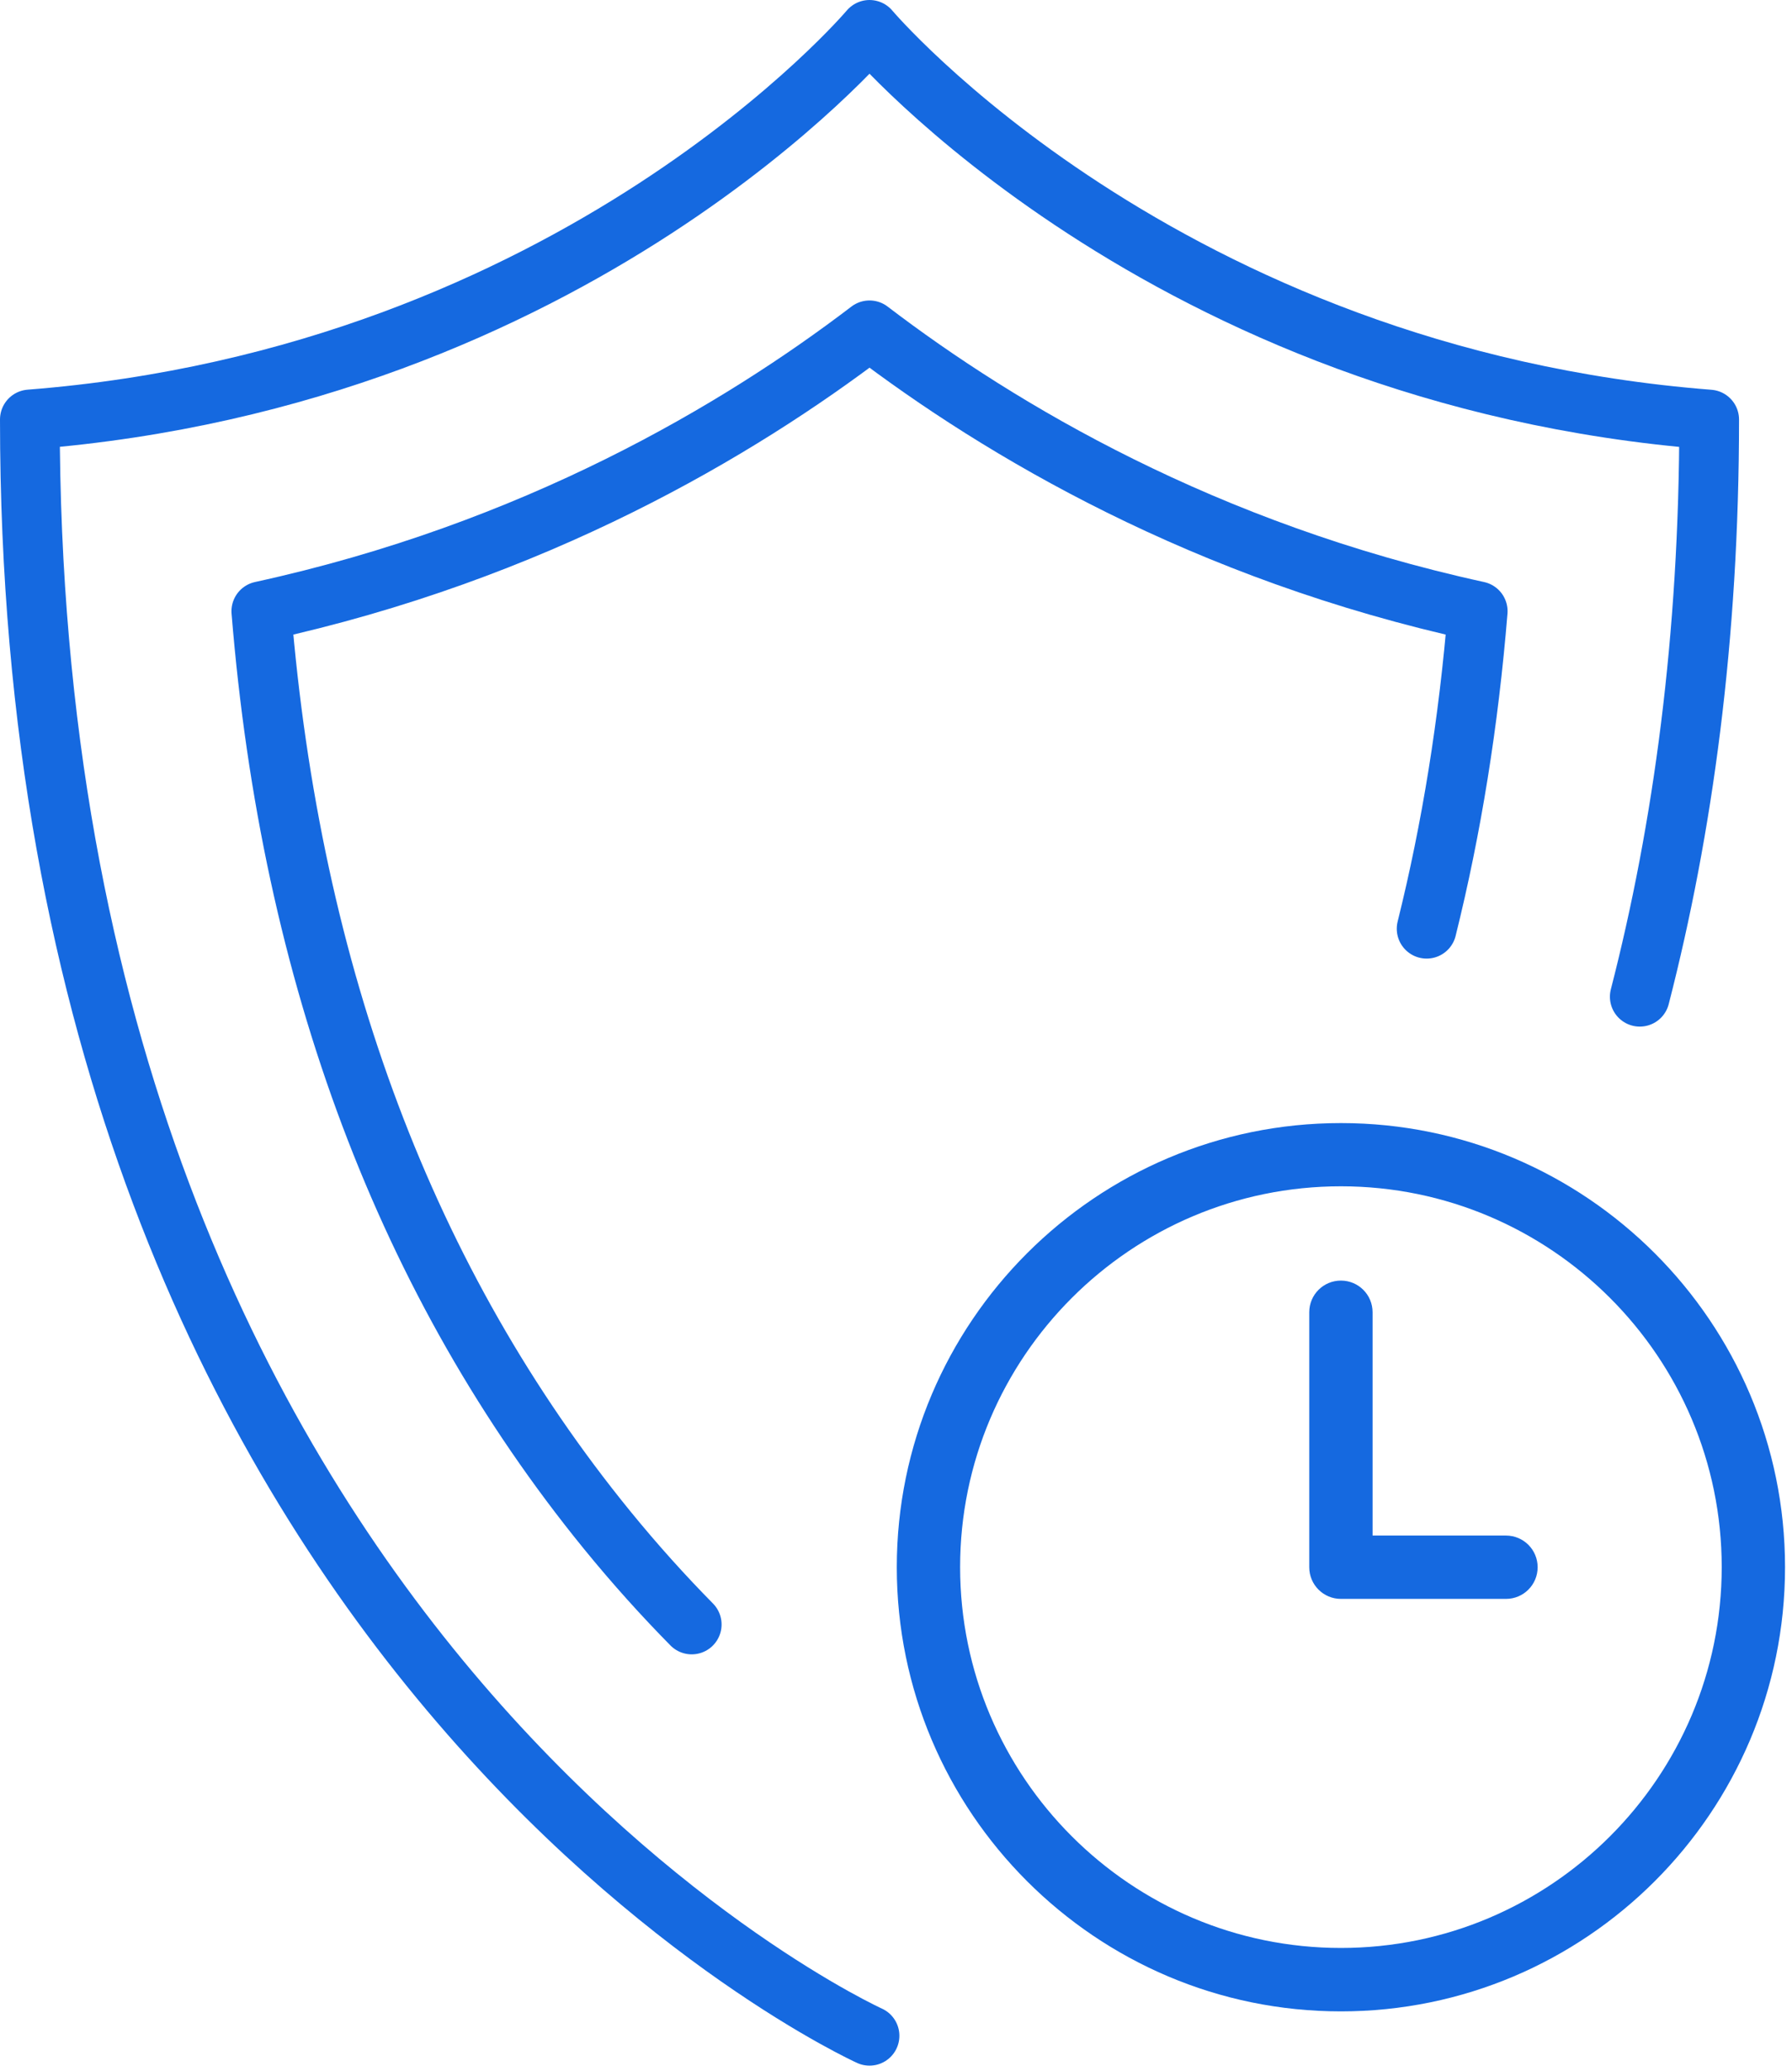
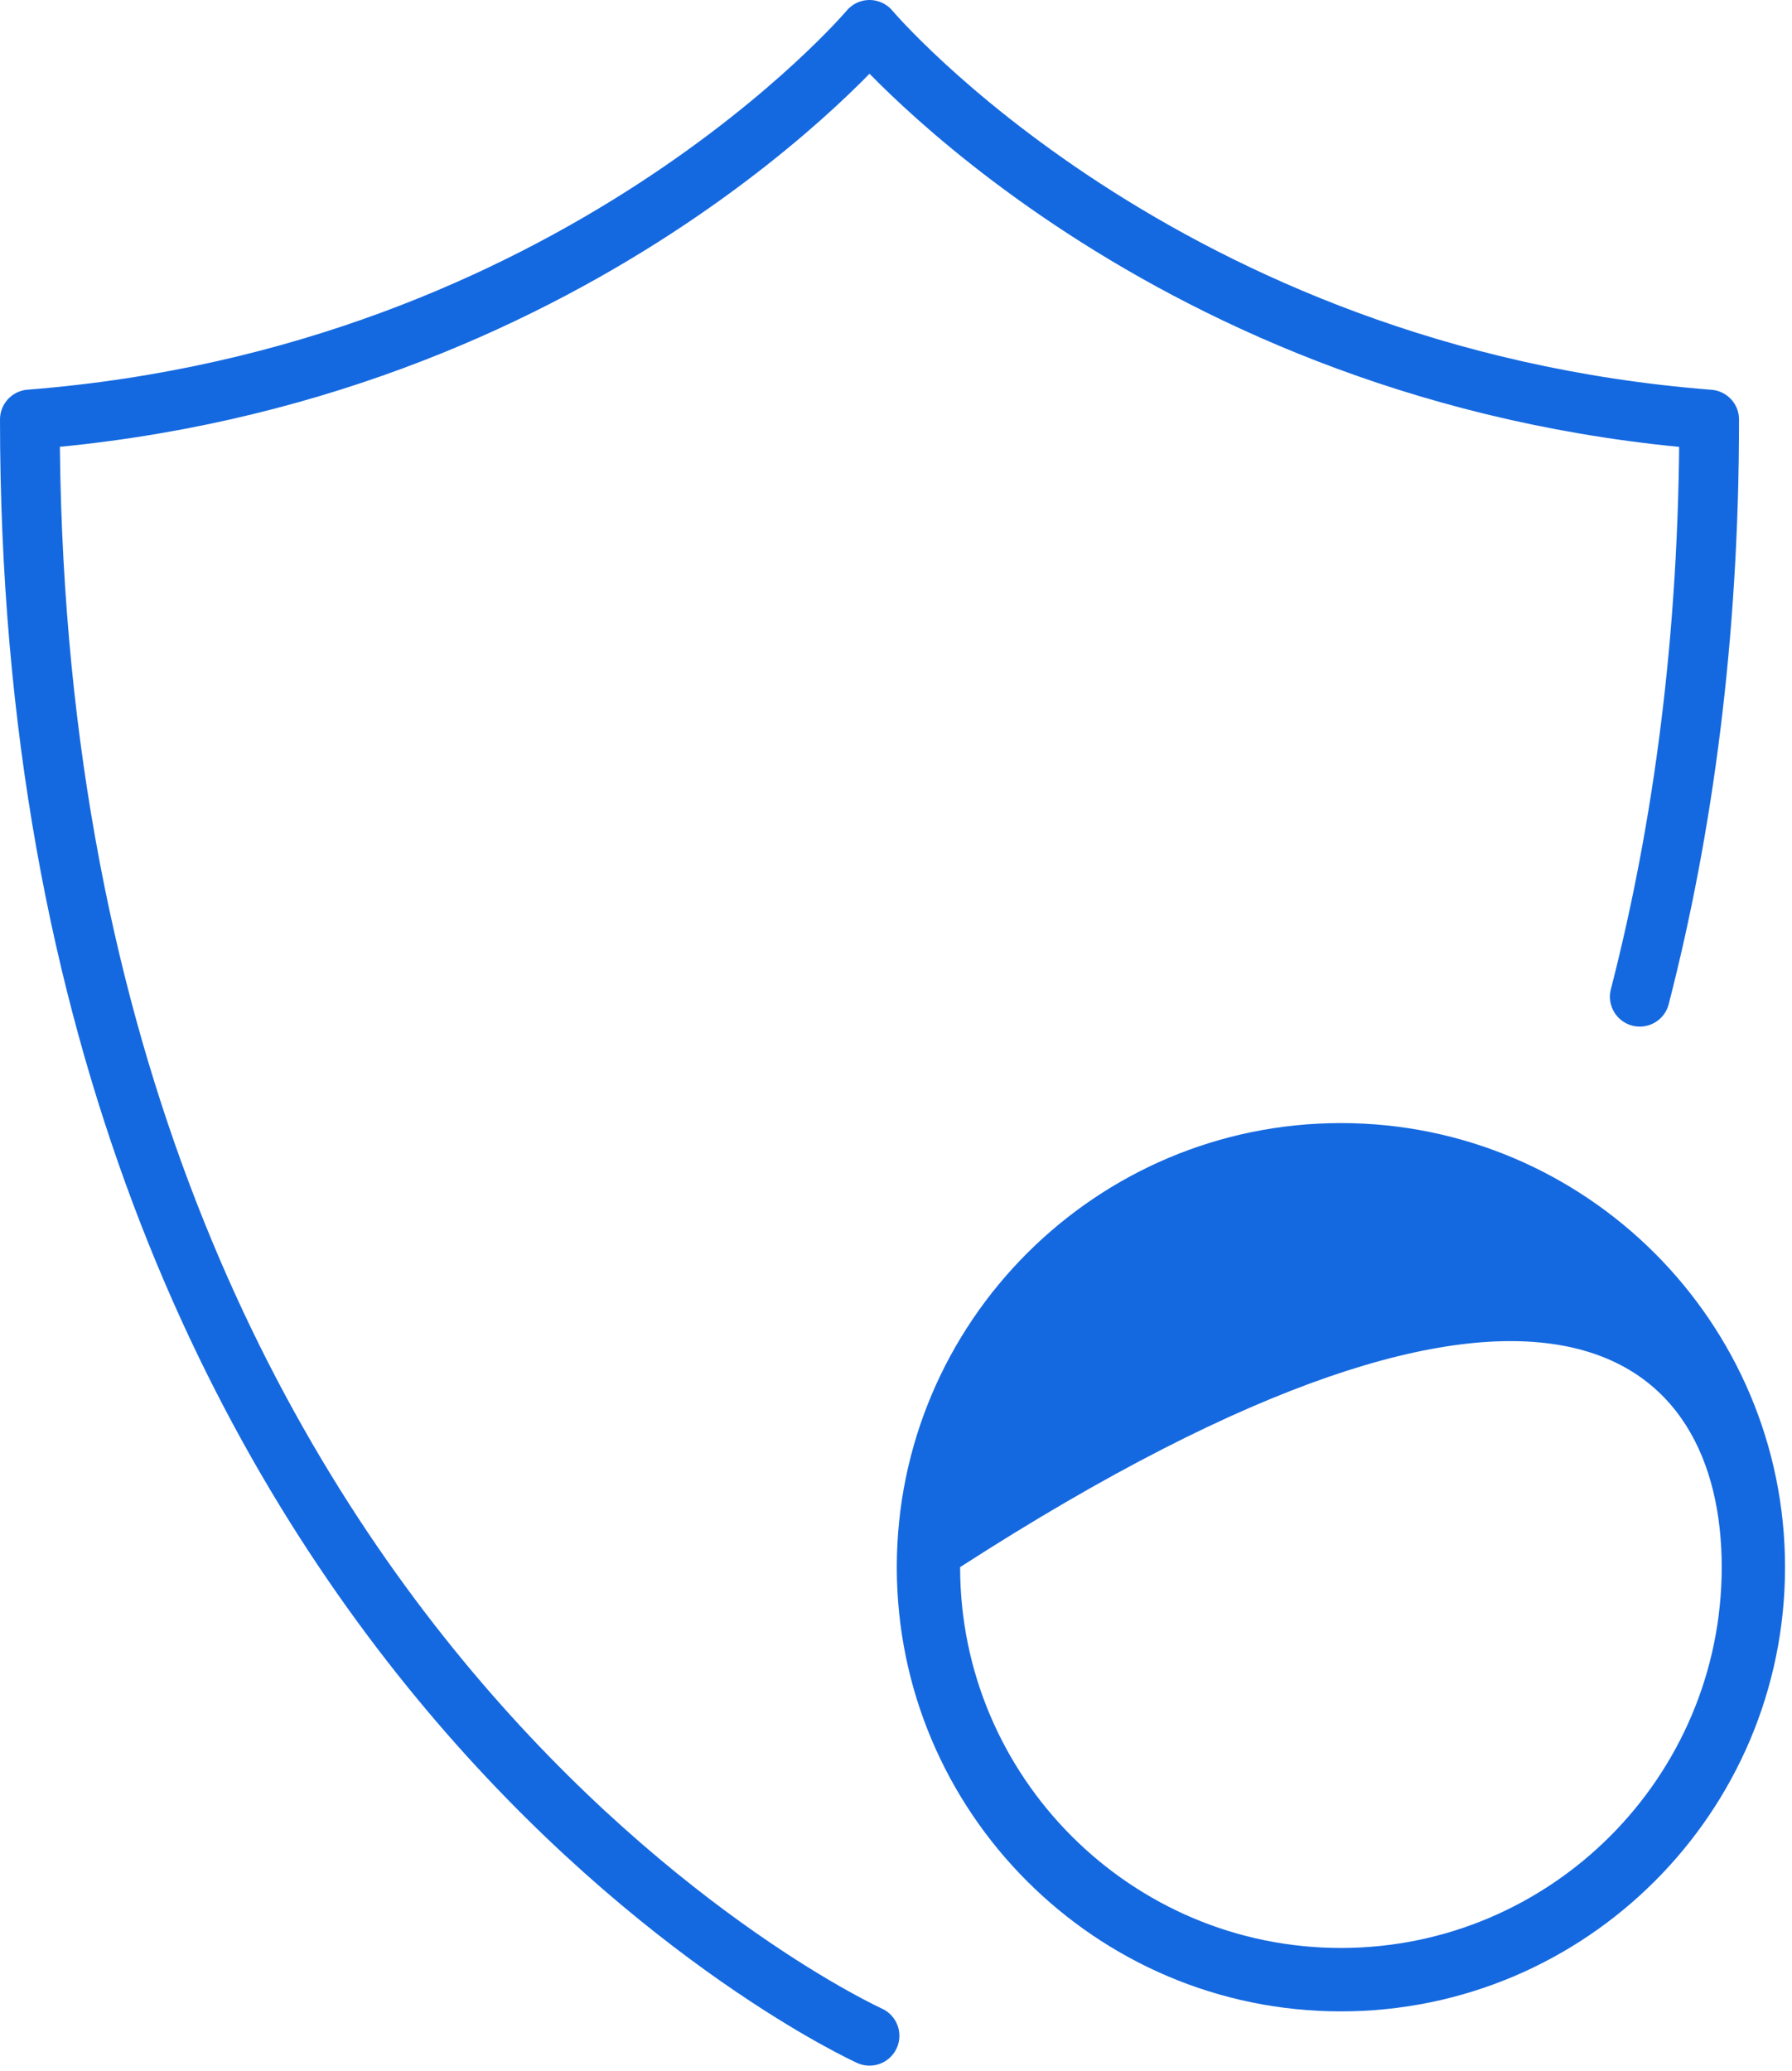
<svg xmlns="http://www.w3.org/2000/svg" width="180" height="208" viewBox="0 0 180 208" fill="none">
  <g clip-path="url(#clip0_367_4923)">
    <path d="M164.71 100.11C169.04 83.29 171.68 64.06 171.68 42.14C116.74 37.84 87.34 3 87.34 3C87.34 3 57.94 37.84 3 42.13C3 166.27 87.34 204.47 87.34 204.47" stroke="#1569E0" stroke-width="6" stroke-linecap="round" stroke-linejoin="round" />
-     <path d="M143.3 93.28C145.81 83.19 147.52 72.55 148.43 61.39C121.03 55.41 100.49 43.21 87.34 33.18C74.19 43.21 53.66 55.41 26.25 61.39C29.22 97.99 40.86 128.96 60.96 153.65C63.82 157.16 66.68 160.32 69.48 163.16" stroke="#1569E0" stroke-width="6" stroke-linecap="round" stroke-linejoin="round" />
-     <path d="M151.27 154.23H137.87V131.8C137.87 130.04 136.45 128.62 134.69 128.62C132.93 128.62 131.51 130.04 131.51 131.8V157.41C131.51 159.17 132.93 160.59 134.69 160.59H151.27C153.03 160.59 154.45 159.17 154.45 157.41C154.45 155.65 153.03 154.23 151.27 154.23Z" fill="#1569E0" />
-     <path d="M134.69 112.8C110.09 112.8 90.08 132.81 90.08 157.41C90.08 182.01 110.09 202.02 134.69 202.02C159.29 202.02 179.3 182.01 179.3 157.41C179.3 132.81 159.29 112.8 134.69 112.8ZM134.69 195.65C113.6 195.65 96.44 178.49 96.44 157.4C96.44 136.31 113.6 119.15 134.69 119.15C155.78 119.15 172.94 136.31 172.94 157.4C172.94 178.49 155.78 195.65 134.69 195.65Z" fill="#1569E0" />
+     <path d="M134.69 112.8C110.09 112.8 90.08 132.81 90.08 157.41C90.08 182.01 110.09 202.02 134.69 202.02C159.29 202.02 179.3 182.01 179.3 157.41C179.3 132.81 159.29 112.8 134.69 112.8ZM134.69 195.65C113.6 195.65 96.44 178.49 96.44 157.4C155.78 119.15 172.94 136.31 172.94 157.4C172.94 178.49 155.78 195.65 134.69 195.65Z" fill="#1569E0" />
  </g>
  <defs>
    <clipPath id="clip0_367_4923">
      <rect width="179.3" height="207.48" fill="white" />
    </clipPath>
  </defs>
</svg>